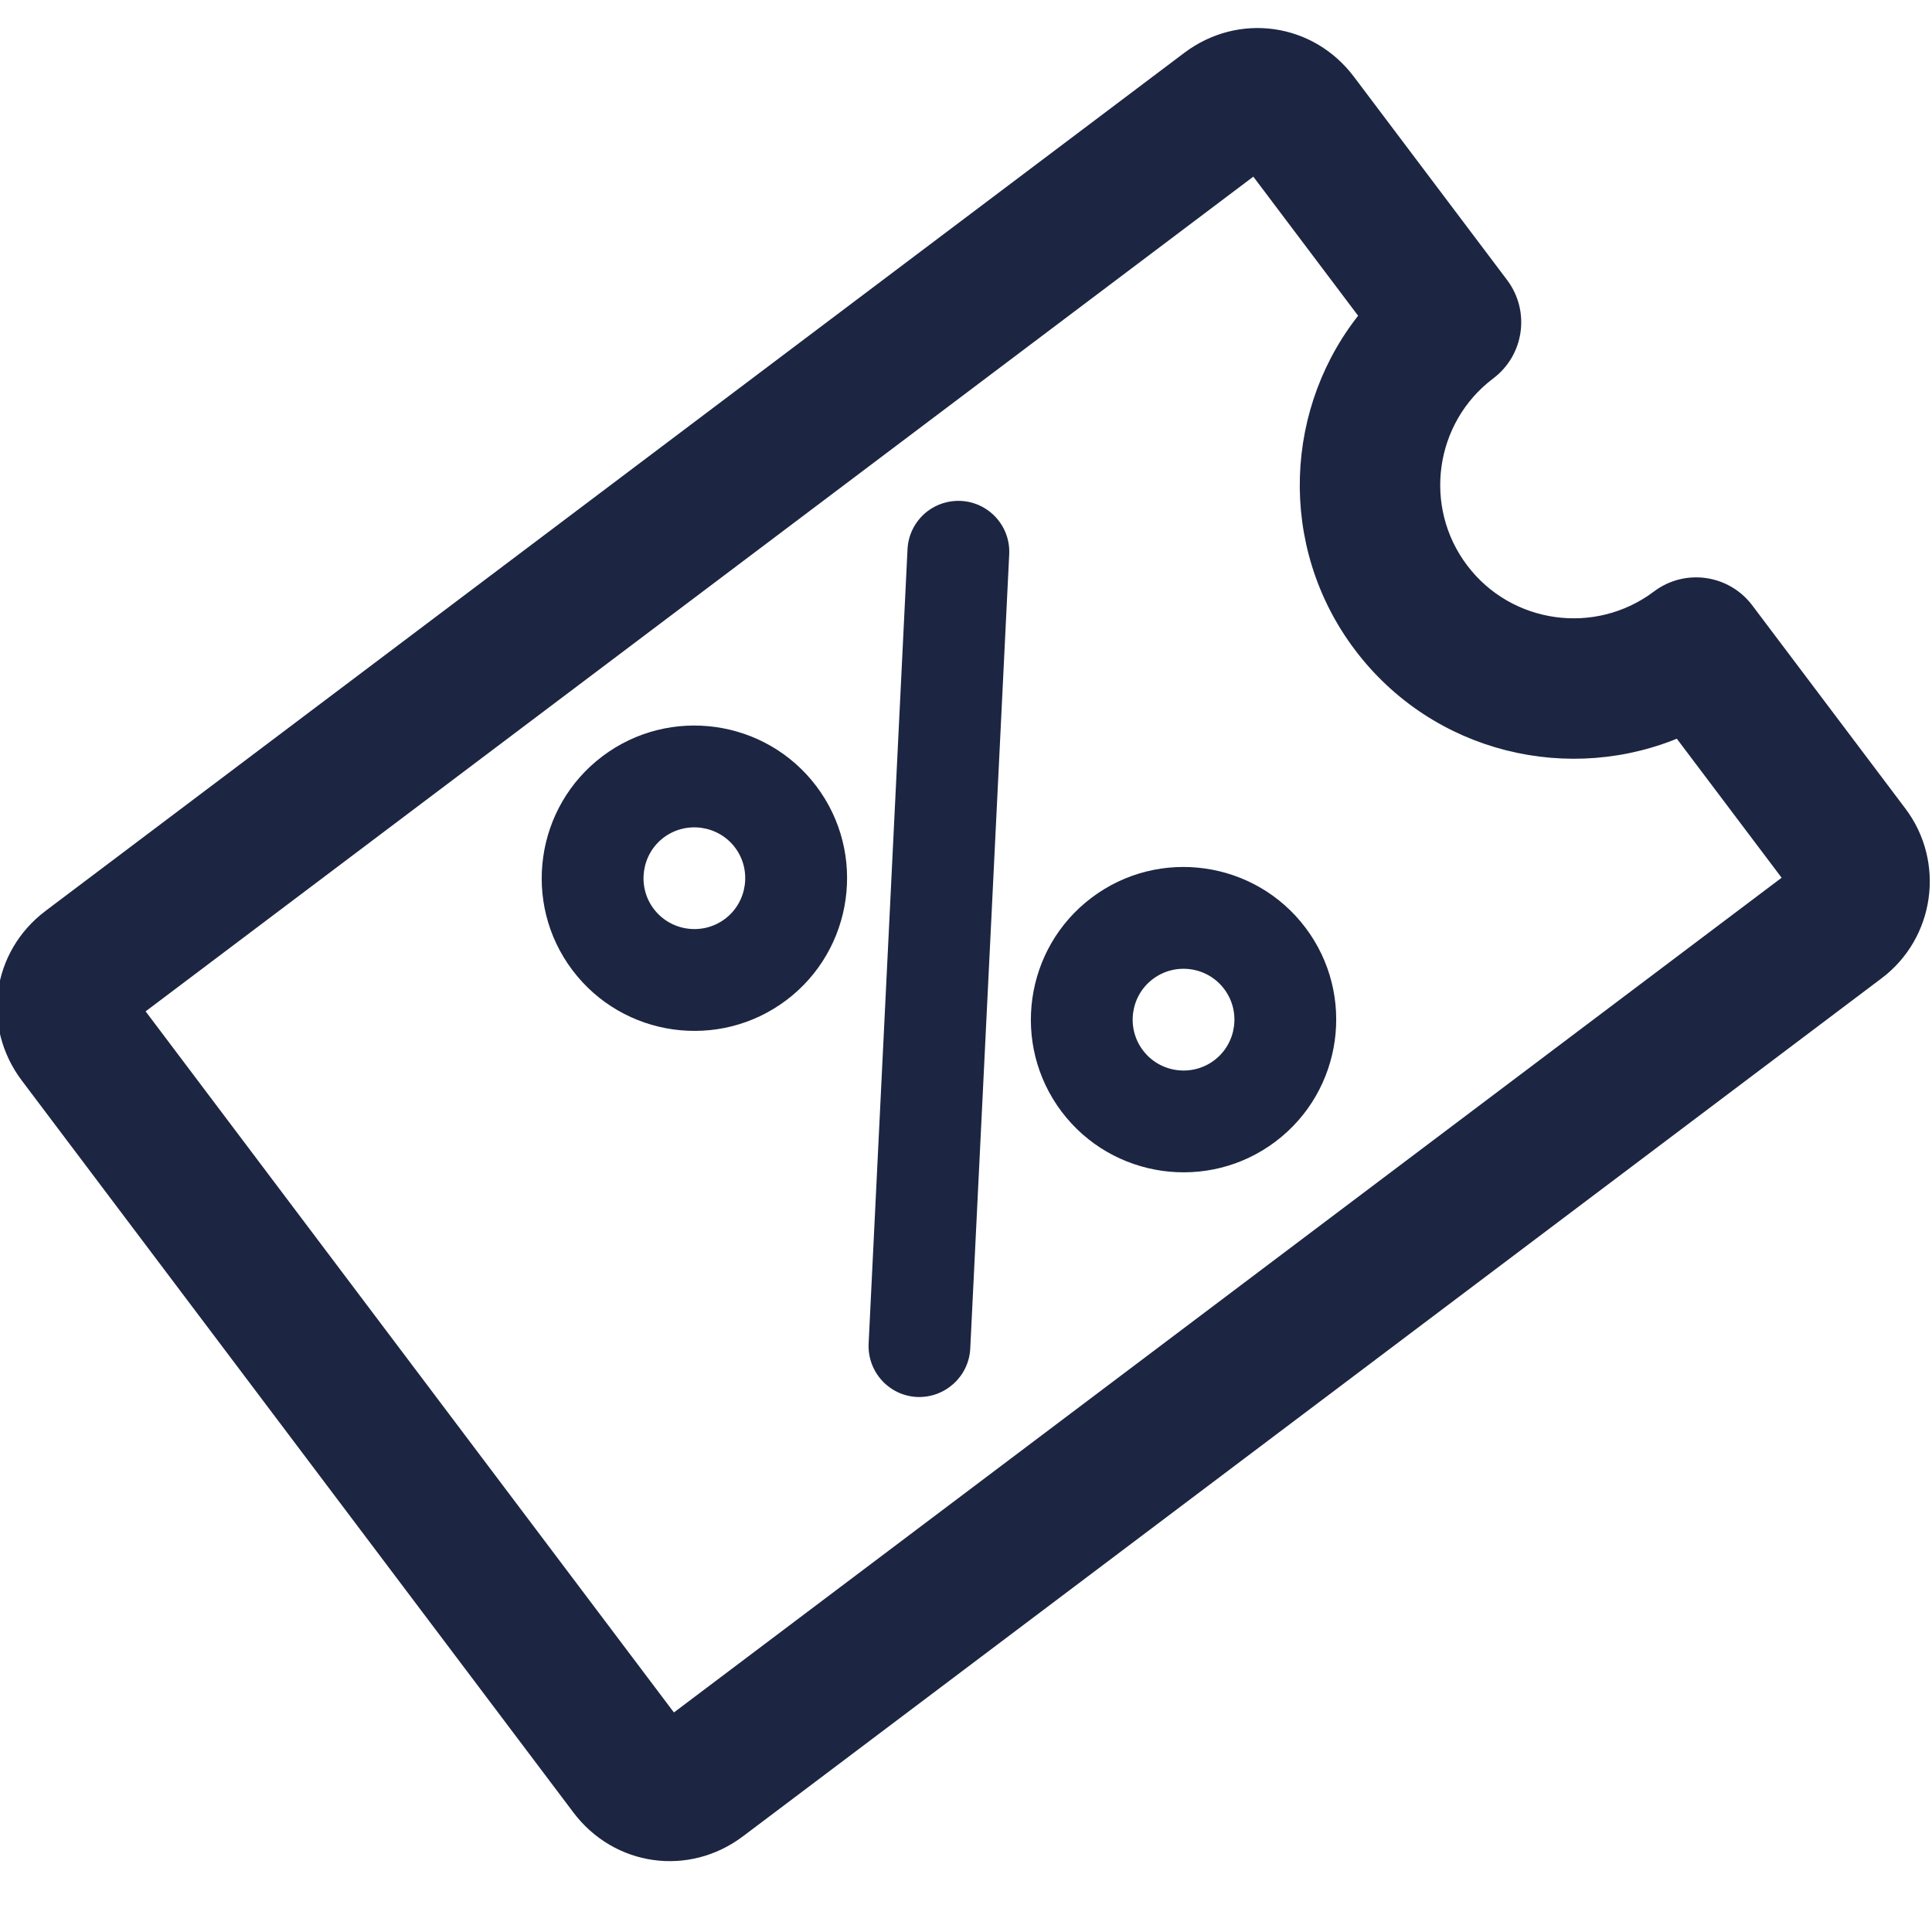
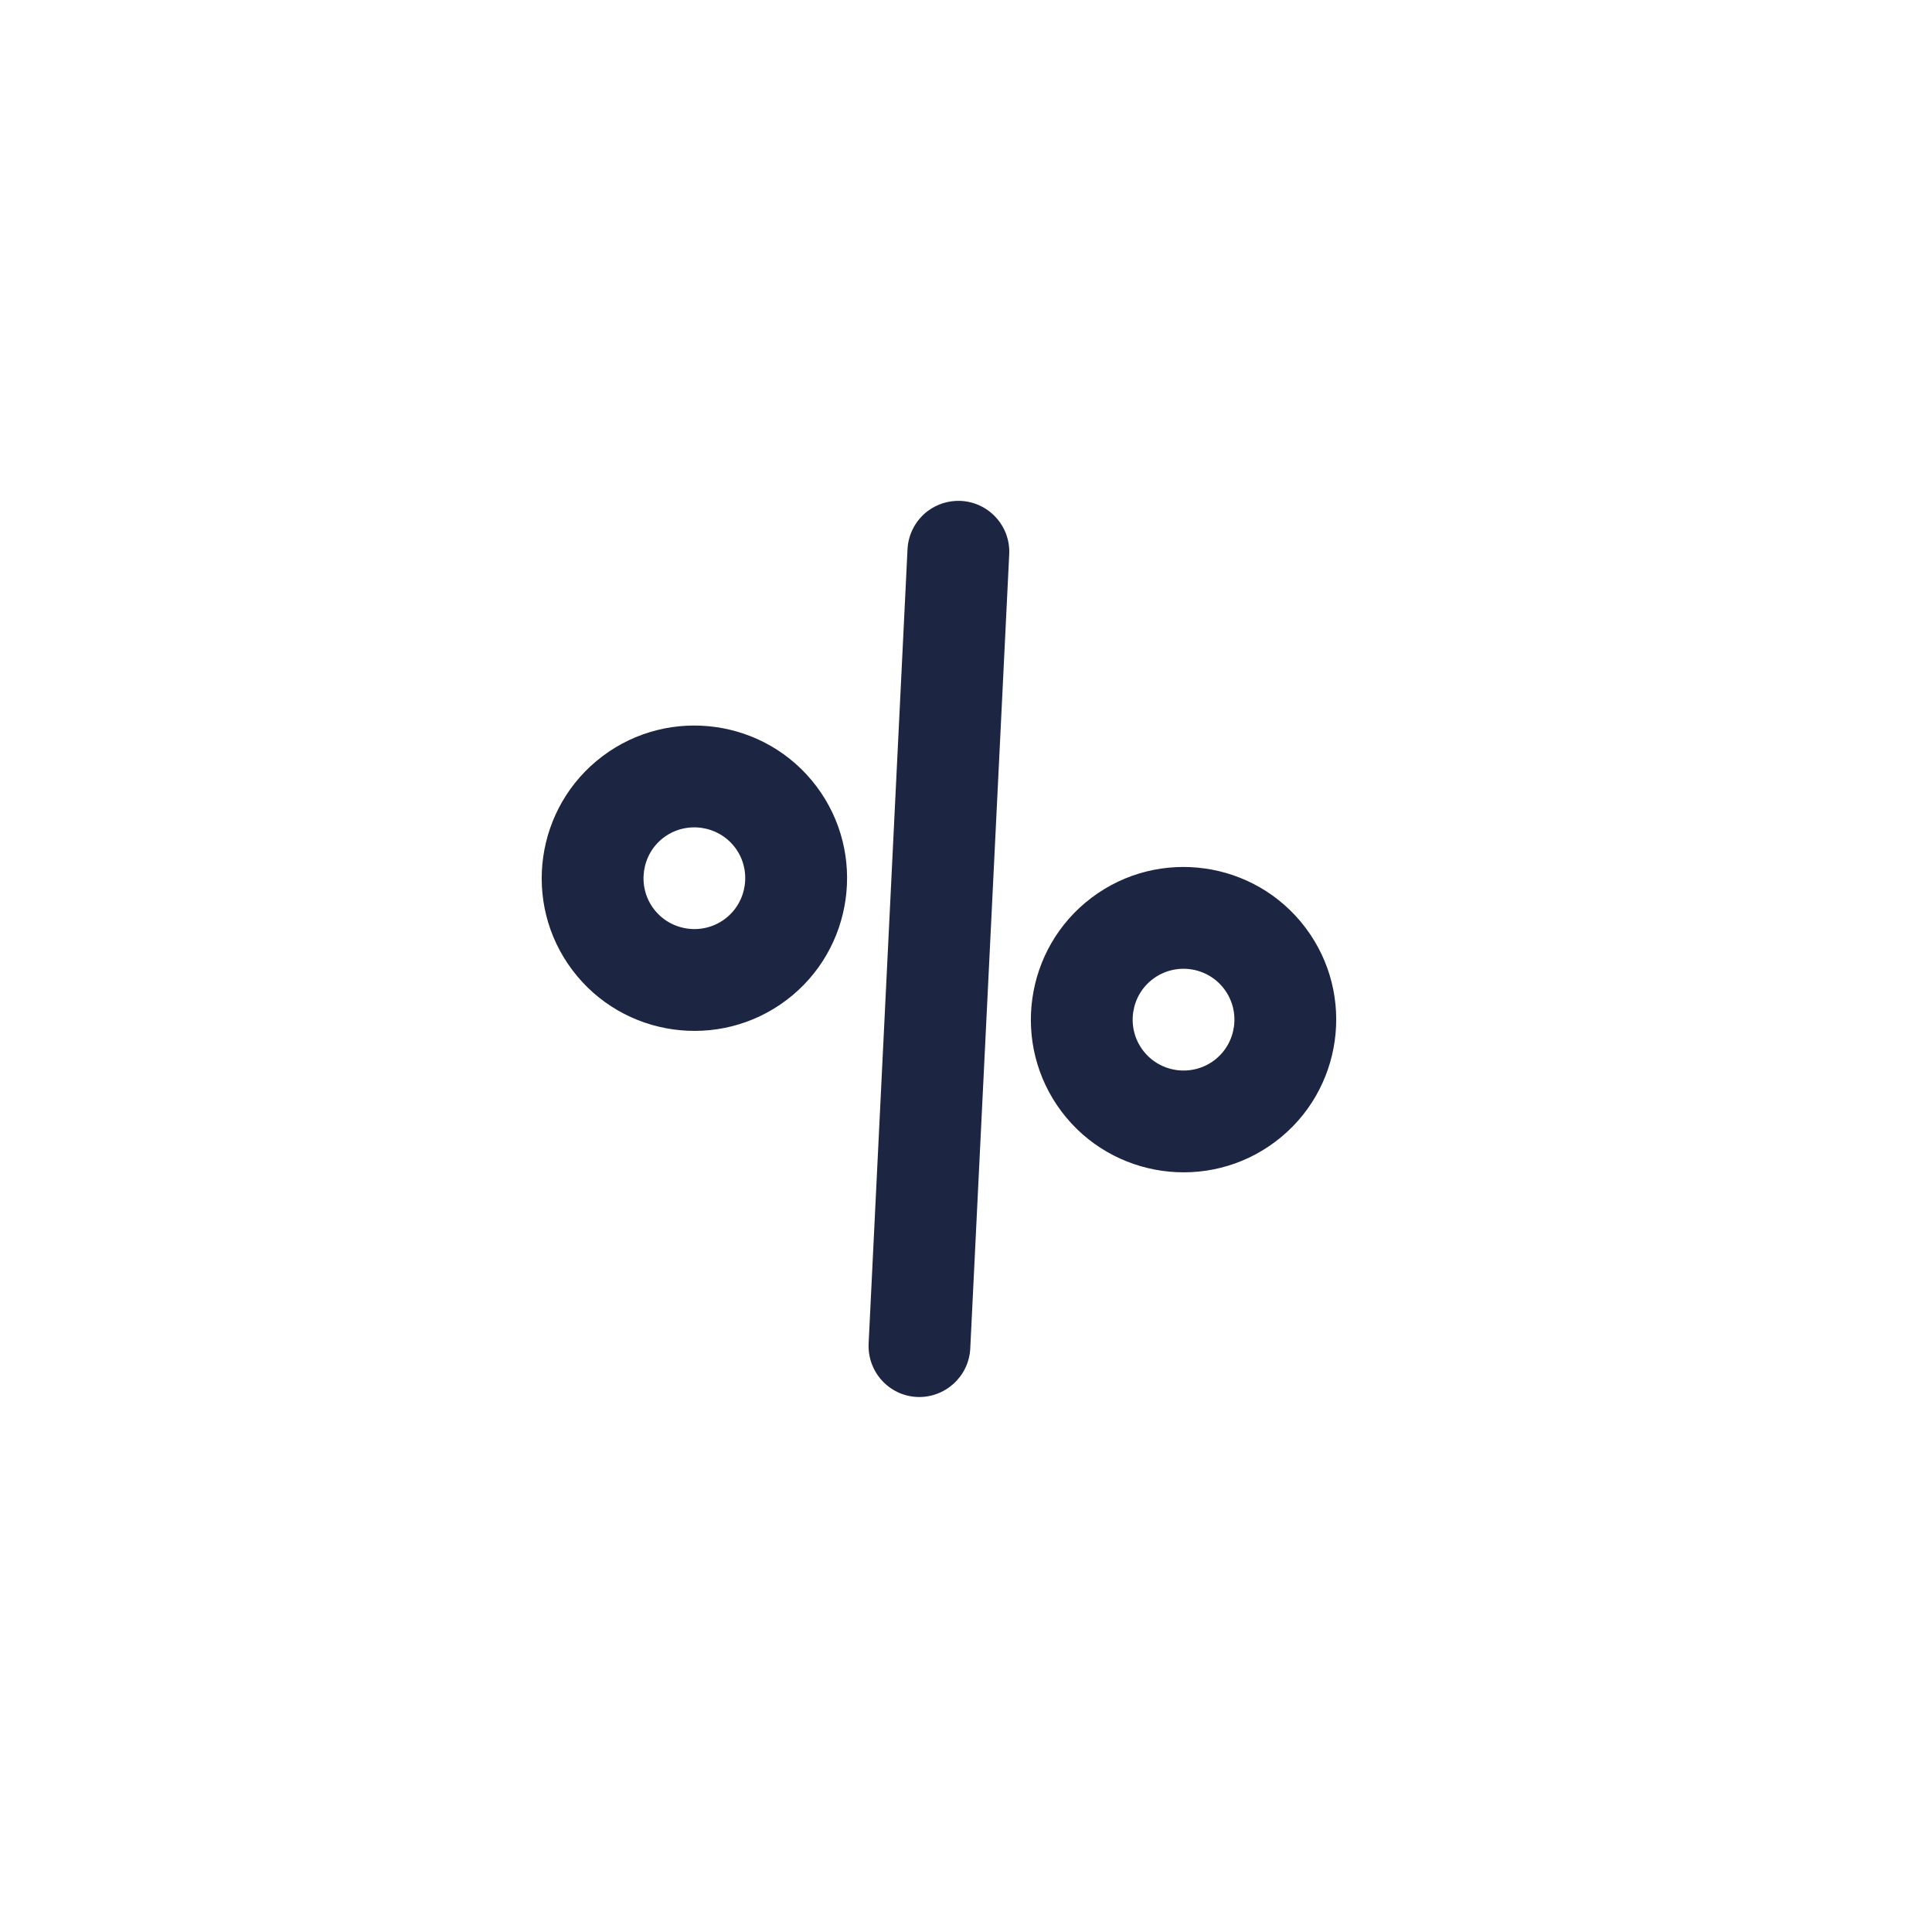
<svg xmlns="http://www.w3.org/2000/svg" width="30" height="30" viewBox="0 0 30 30" fill="none">
  <path d="M16.951 13.939C17.995 13.152 19.485 13.361 20.272 14.406C21.059 15.45 20.85 16.94 19.805 17.727C18.761 18.514 17.271 18.305 16.484 17.261C15.697 16.216 15.906 14.726 16.951 13.939ZM18.854 16.465C19.201 16.203 19.272 15.706 19.009 15.357C18.747 15.009 18.25 14.94 17.902 15.202C17.555 15.463 17.484 15.96 17.747 16.309C18.009 16.657 18.506 16.726 18.854 16.465Z" fill="#1C2642" />
  <path d="M9.355 11.743C10.399 10.956 11.89 11.165 12.677 12.209C13.464 13.254 13.254 14.744 12.21 15.531C11.165 16.318 9.675 16.109 8.888 15.064C8.101 14.02 8.311 12.53 9.355 11.743ZM11.258 14.268C11.605 14.007 11.675 13.508 11.414 13.161C11.152 12.814 10.654 12.744 10.306 13.005C9.959 13.267 9.889 13.765 10.151 14.113C10.413 14.46 10.911 14.53 11.258 14.268Z" fill="#1C2642" />
  <path d="M14.405 7.936C14.548 7.829 14.727 7.769 14.92 7.778C15.356 7.8 15.692 8.17 15.671 8.606L15.066 20.942C15.043 21.379 14.67 21.711 14.238 21.692C13.802 21.671 13.467 21.299 13.488 20.862L14.092 8.527C14.104 8.286 14.225 8.072 14.405 7.936Z" fill="#1C2642" />
-   <path d="M18.479 0.941L0.799 14.263C0.024 14.847 -0.125 15.913 0.458 16.688L9.023 28.053C9.607 28.828 10.673 28.978 11.447 28.394L29.127 15.071C29.889 14.497 30.042 13.409 29.468 12.647L27.089 9.49C26.776 9.075 26.186 8.992 25.772 9.305C24.793 10.042 23.397 9.846 22.66 8.867C21.923 7.889 22.119 6.493 23.097 5.756C23.512 5.443 23.595 4.853 23.282 4.438L20.903 1.281C20.32 0.507 19.253 0.357 18.479 0.941ZM2.051 15.675L19.491 2.533L21.279 4.906C20.089 6.336 19.991 8.451 21.158 9.999C22.325 11.549 24.384 12.035 26.087 11.287L27.875 13.659L10.435 26.801L2.051 15.675Z" fill="#1C2642" stroke="#1C2642" stroke-width="0.3" />
</svg>